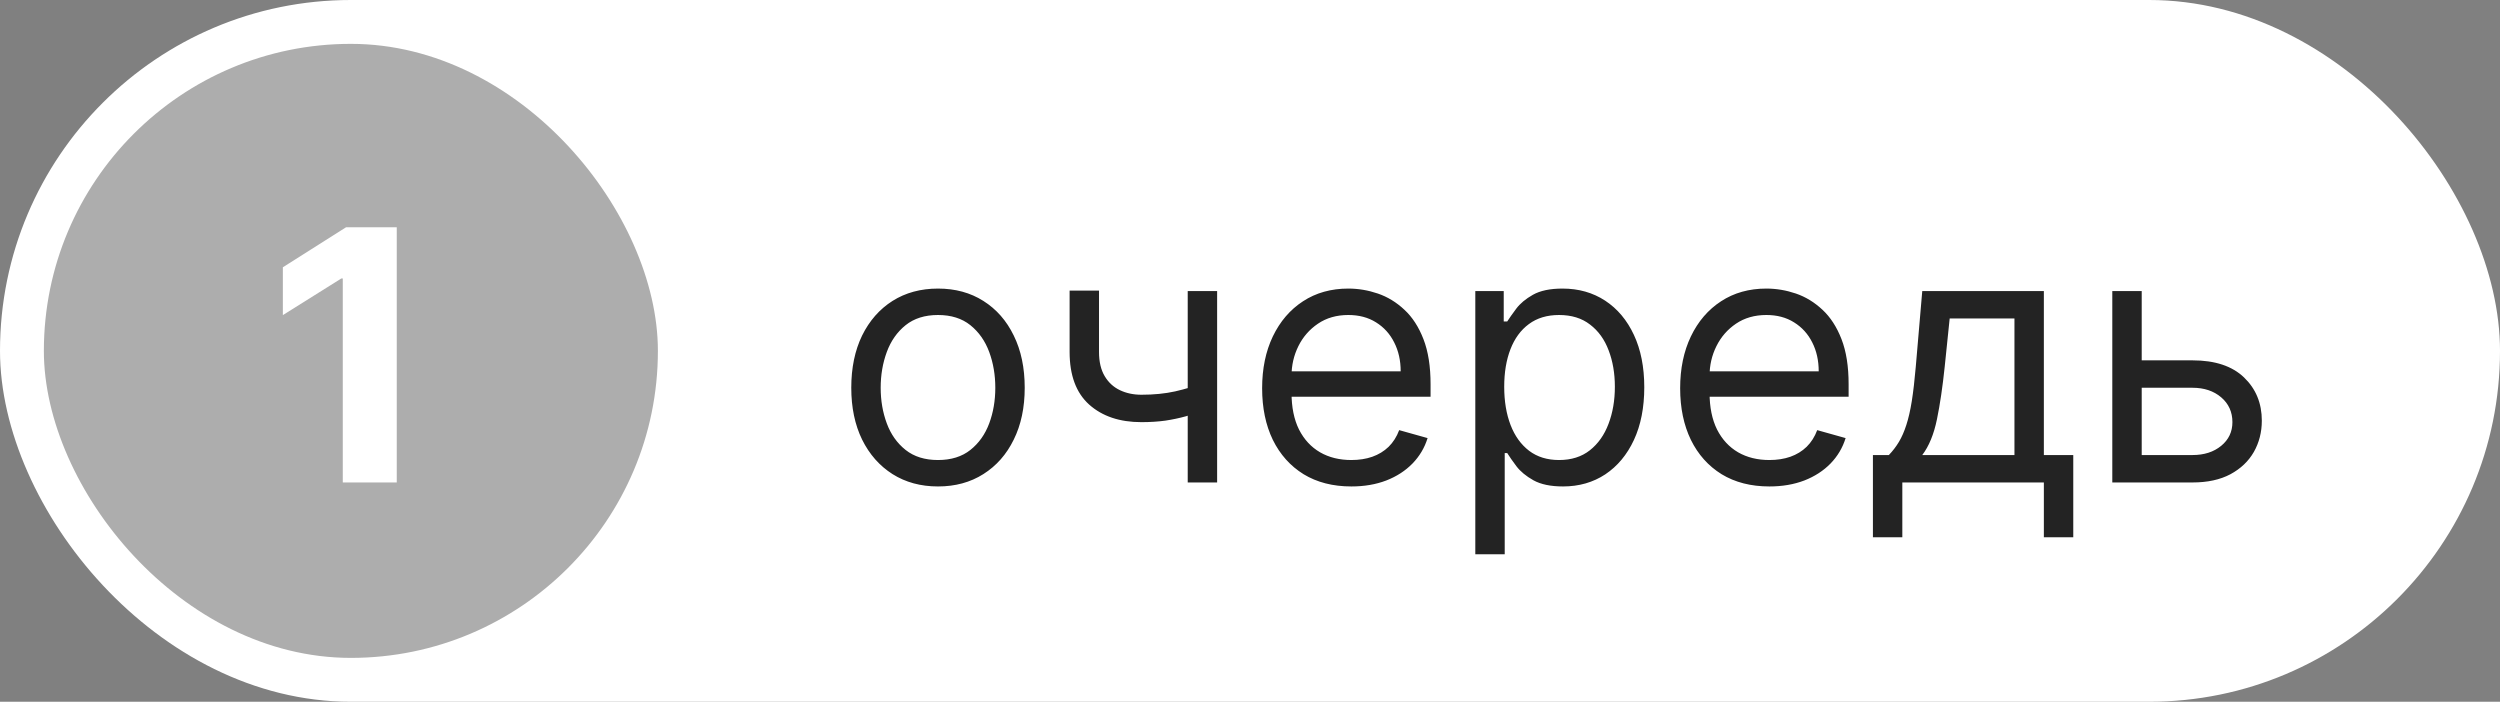
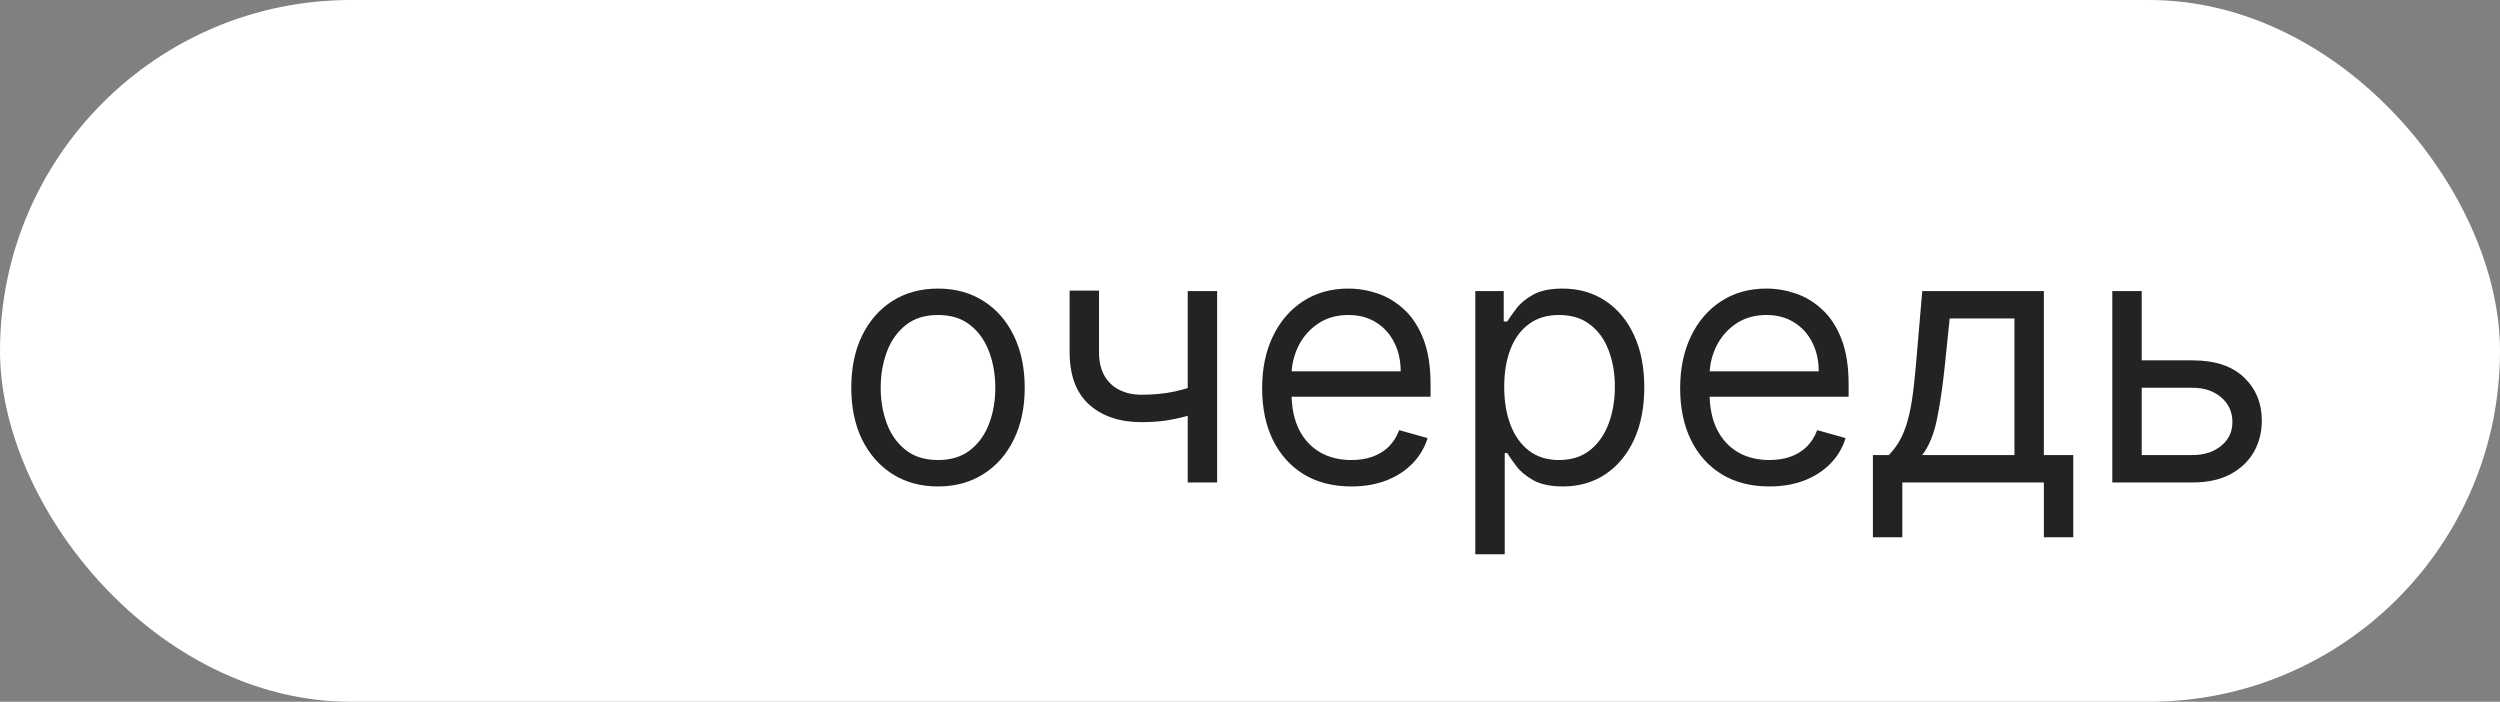
<svg xmlns="http://www.w3.org/2000/svg" width="114" height="32" viewBox="0 0 114 32" fill="none">
  <rect x="0" y="0" width="114" height="32" fill="#808080" stroke="none" />
  <rect width="114" height="32" rx="16" fill="white" />
-   <rect x="2" y="2" width="28" height="28" rx="14" fill="#ADADAD" />
-   <path d="M18.092 10.364V22H15.631V12.699H15.563L12.898 14.369V12.188L15.779 10.364H18.092Z" fill="white" />
  <path d="M42.773 22.182C41.985 22.182 41.294 21.994 40.699 21.619C40.108 21.244 39.646 20.72 39.312 20.046C38.983 19.371 38.818 18.583 38.818 17.682C38.818 16.773 38.983 15.979 39.312 15.301C39.646 14.623 40.108 14.097 40.699 13.722C41.294 13.347 41.985 13.159 42.773 13.159C43.561 13.159 44.25 13.347 44.841 13.722C45.436 14.097 45.898 14.623 46.227 15.301C46.561 15.979 46.727 16.773 46.727 17.682C46.727 18.583 46.561 19.371 46.227 20.046C45.898 20.72 45.436 21.244 44.841 21.619C44.25 21.994 43.561 22.182 42.773 22.182ZM42.773 20.977C43.371 20.977 43.864 20.824 44.25 20.517C44.636 20.21 44.922 19.807 45.108 19.307C45.294 18.807 45.386 18.265 45.386 17.682C45.386 17.099 45.294 16.555 45.108 16.051C44.922 15.547 44.636 15.14 44.25 14.829C43.864 14.519 43.371 14.364 42.773 14.364C42.174 14.364 41.682 14.519 41.295 14.829C40.909 15.14 40.623 15.547 40.438 16.051C40.252 16.555 40.159 17.099 40.159 17.682C40.159 18.265 40.252 18.807 40.438 19.307C40.623 19.807 40.909 20.21 41.295 20.517C41.682 20.824 42.174 20.977 42.773 20.977ZM55.501 13.273V22H54.16V13.273H55.501ZM54.979 17.432V18.682C54.676 18.796 54.374 18.896 54.075 18.983C53.776 19.066 53.462 19.133 53.132 19.182C52.803 19.227 52.441 19.25 52.047 19.25C51.058 19.25 50.265 18.983 49.666 18.449C49.072 17.915 48.774 17.114 48.774 16.046V13.25H50.115V16.046C50.115 16.492 50.2 16.86 50.371 17.148C50.541 17.436 50.772 17.65 51.064 17.79C51.356 17.93 51.683 18 52.047 18C52.615 18 53.128 17.949 53.587 17.847C54.049 17.741 54.513 17.602 54.979 17.432ZM61.621 22.182C60.78 22.182 60.054 21.996 59.445 21.625C58.839 21.25 58.371 20.727 58.041 20.057C57.715 19.383 57.553 18.599 57.553 17.704C57.553 16.811 57.715 16.023 58.041 15.341C58.371 14.655 58.829 14.121 59.416 13.739C60.007 13.352 60.697 13.159 61.484 13.159C61.939 13.159 62.388 13.235 62.831 13.386C63.274 13.538 63.678 13.784 64.041 14.125C64.405 14.462 64.695 14.909 64.91 15.466C65.126 16.023 65.234 16.708 65.234 17.523V18.091H58.507V16.932H63.871C63.871 16.439 63.772 16 63.575 15.614C63.382 15.227 63.106 14.922 62.746 14.699C62.39 14.475 61.969 14.364 61.484 14.364C60.95 14.364 60.488 14.496 60.098 14.761C59.712 15.023 59.414 15.364 59.206 15.784C58.998 16.204 58.894 16.655 58.894 17.136V17.909C58.894 18.568 59.007 19.127 59.234 19.585C59.465 20.04 59.785 20.386 60.195 20.625C60.604 20.86 61.079 20.977 61.621 20.977C61.973 20.977 62.291 20.928 62.575 20.829C62.863 20.727 63.111 20.576 63.32 20.375C63.528 20.171 63.689 19.917 63.803 19.614L65.098 19.977C64.962 20.417 64.733 20.803 64.41 21.136C64.088 21.466 63.691 21.724 63.217 21.909C62.744 22.091 62.212 22.182 61.621 22.182ZM67.274 25.273V13.273H68.57V14.659H68.729C68.827 14.508 68.963 14.314 69.138 14.079C69.316 13.841 69.57 13.629 69.899 13.443C70.233 13.254 70.683 13.159 71.251 13.159C71.986 13.159 72.634 13.343 73.195 13.71C73.755 14.078 74.193 14.598 74.507 15.273C74.822 15.947 74.979 16.742 74.979 17.659C74.979 18.583 74.822 19.384 74.507 20.062C74.193 20.737 73.757 21.259 73.2 21.631C72.644 21.998 72.001 22.182 71.274 22.182C70.713 22.182 70.265 22.089 69.928 21.903C69.59 21.714 69.331 21.5 69.149 21.261C68.967 21.019 68.827 20.818 68.729 20.659H68.615V25.273H67.274ZM68.592 17.636C68.592 18.296 68.689 18.877 68.882 19.381C69.075 19.881 69.358 20.273 69.729 20.557C70.1 20.837 70.555 20.977 71.092 20.977C71.653 20.977 72.121 20.829 72.496 20.534C72.874 20.235 73.159 19.833 73.348 19.329C73.541 18.822 73.638 18.258 73.638 17.636C73.638 17.023 73.543 16.47 73.354 15.977C73.168 15.481 72.886 15.089 72.507 14.801C72.132 14.509 71.66 14.364 71.092 14.364C70.547 14.364 70.088 14.502 69.717 14.778C69.346 15.051 69.066 15.434 68.876 15.926C68.687 16.415 68.592 16.985 68.592 17.636ZM80.683 22.182C79.842 22.182 79.117 21.996 78.507 21.625C77.901 21.25 77.433 20.727 77.104 20.057C76.778 19.383 76.615 18.599 76.615 17.704C76.615 16.811 76.778 16.023 77.104 15.341C77.433 14.655 77.892 14.121 78.479 13.739C79.07 13.352 79.759 13.159 80.547 13.159C81.001 13.159 81.45 13.235 81.894 13.386C82.337 13.538 82.74 13.784 83.104 14.125C83.467 14.462 83.757 14.909 83.973 15.466C84.189 16.023 84.297 16.708 84.297 17.523V18.091H77.57V16.932H82.933C82.933 16.439 82.835 16 82.638 15.614C82.445 15.227 82.168 14.922 81.808 14.699C81.452 14.475 81.032 14.364 80.547 14.364C80.013 14.364 79.551 14.496 79.16 14.761C78.774 15.023 78.477 15.364 78.269 15.784C78.06 16.204 77.956 16.655 77.956 17.136V17.909C77.956 18.568 78.07 19.127 78.297 19.585C78.528 20.04 78.848 20.386 79.257 20.625C79.666 20.86 80.142 20.977 80.683 20.977C81.035 20.977 81.354 20.928 81.638 20.829C81.926 20.727 82.174 20.576 82.382 20.375C82.59 20.171 82.751 19.917 82.865 19.614L84.16 19.977C84.024 20.417 83.795 20.803 83.473 21.136C83.151 21.466 82.753 21.724 82.28 21.909C81.806 22.091 81.274 22.182 80.683 22.182ZM85.405 24.5V20.75H86.132C86.31 20.564 86.463 20.364 86.592 20.148C86.721 19.932 86.833 19.676 86.928 19.381C87.026 19.081 87.109 18.718 87.178 18.29C87.246 17.858 87.306 17.337 87.359 16.727L87.655 13.273H93.2V20.75H94.541V24.5H93.2V22H86.746V24.5H85.405ZM87.655 20.75H91.859V14.523H88.905L88.678 16.727C88.583 17.64 88.465 18.438 88.325 19.119C88.185 19.801 87.962 20.345 87.655 20.75ZM97.48 16.432H99.98C101.003 16.432 101.785 16.691 102.327 17.21C102.868 17.729 103.139 18.386 103.139 19.182C103.139 19.704 103.018 20.18 102.776 20.608C102.533 21.032 102.177 21.371 101.707 21.625C101.238 21.875 100.662 22 99.98 22H96.321V13.273H97.662V20.75H99.98C100.51 20.75 100.946 20.61 101.287 20.329C101.628 20.049 101.798 19.689 101.798 19.25C101.798 18.788 101.628 18.411 101.287 18.119C100.946 17.828 100.51 17.682 99.98 17.682H97.48V16.432Z" fill="#232323" />
</svg>